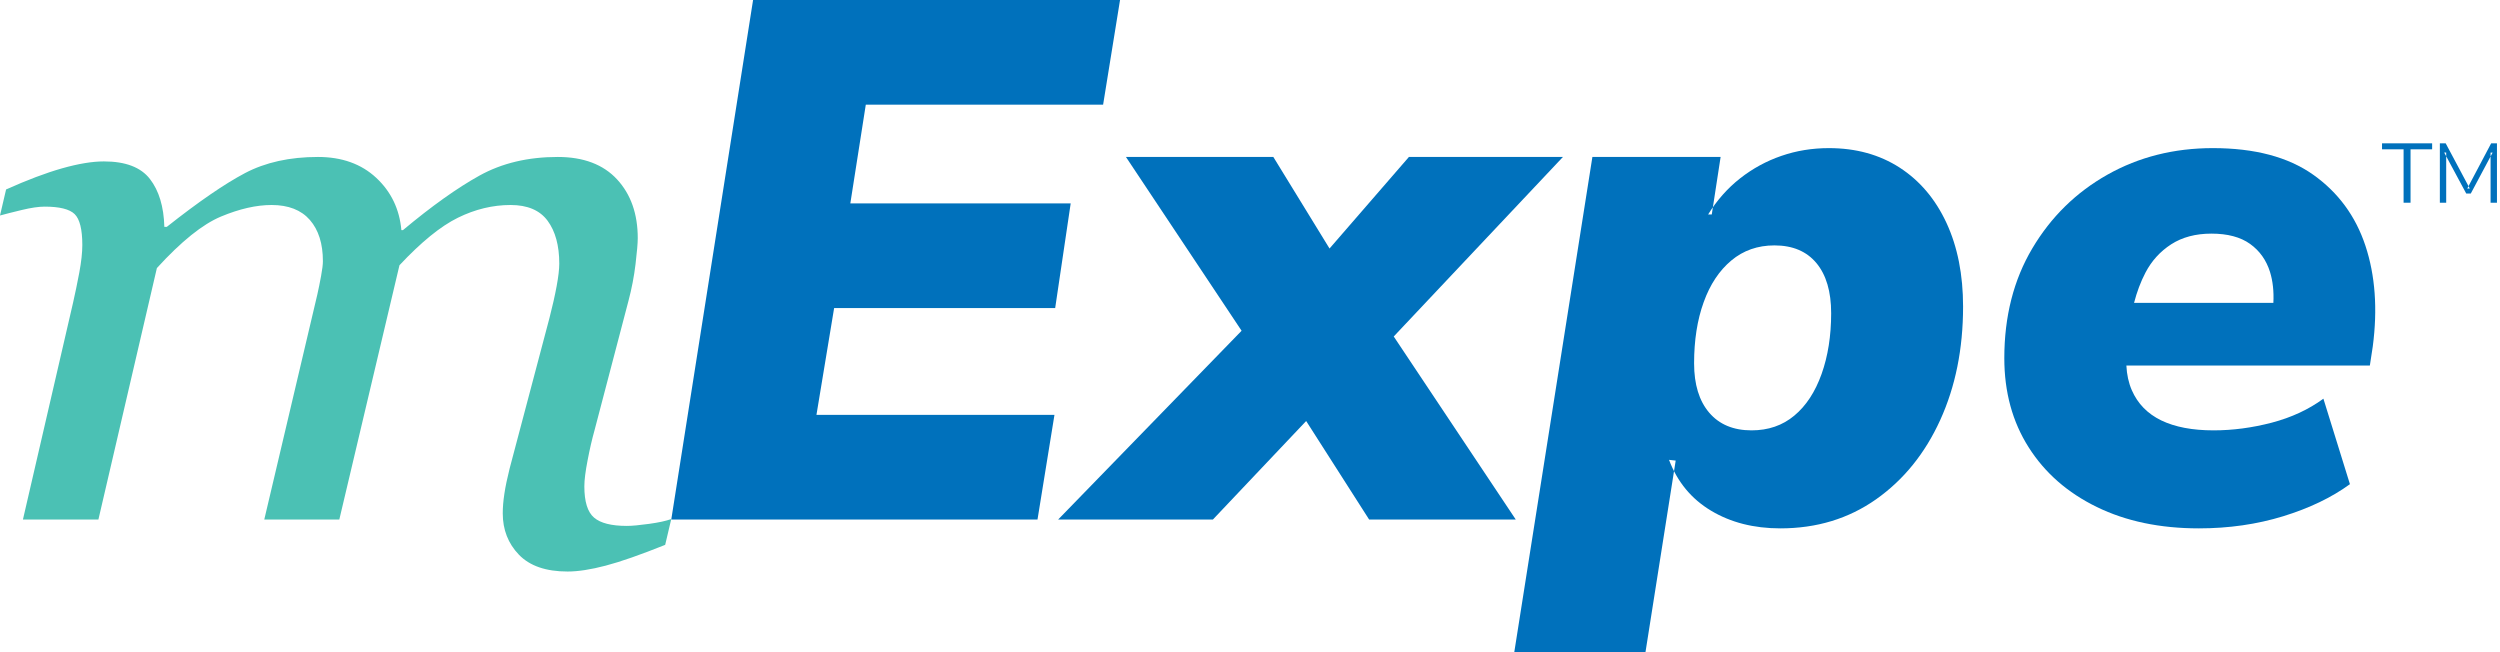
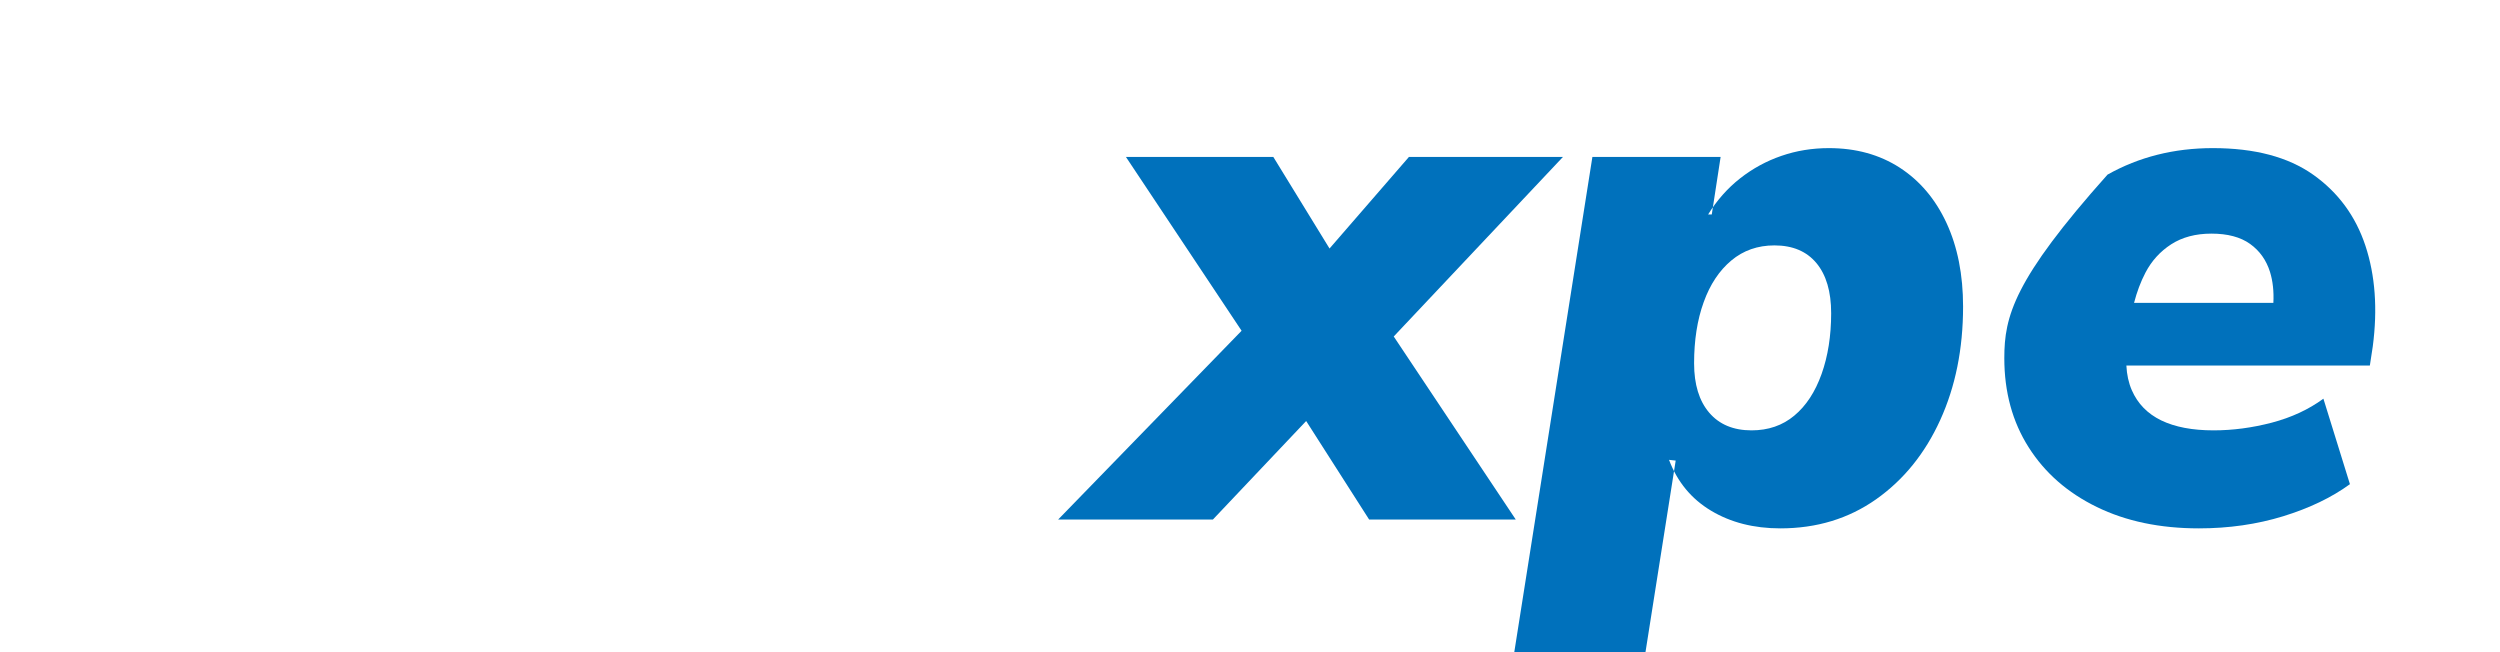
<svg xmlns="http://www.w3.org/2000/svg" width="69px" height="18px" viewBox="0 0 69 18" version="1.1">
  <title>FB30EE69-385C-45E4-89E9-6B1CFF90FC6E</title>
  <g id="V2" stroke="none" stroke-width="1" fill="none" fill-rule="evenodd">
    <g id="iOS7-mExpe_detail-doktora_V2c" transform="translate(-153, -3223)">
      <g id="mExpe_logo_s" transform="translate(153, 3223)">
-         <polygon id="Fill-1" fill="#0071BC" points="20.785 0 18.527 14.339 28.635 14.339 29.103 11.451 22.534 11.451 23.022 8.502 29.123 8.502 29.551 5.614 23.469 5.614 23.896 2.888 30.446 2.888 30.913 0" />
        <polygon id="Fill-2" fill="#0071BC" points="43.137 4.332 38.886 4.332 36.695 6.859 35.144 4.332 31.076 4.332 34.268 9.129 29.205 14.339 33.476 14.339 36.05 11.62 37.788 14.339 41.835 14.339 38.467 9.287" />
        <g id="Group-34" transform="translate(0, 3.956)">
          <path d="M48.343,7.922 C48.804,7.922 49.198,7.787 49.523,7.515 C49.849,7.244 50.099,6.861 50.276,6.366 C50.452,5.871 50.54,5.312 50.54,4.688 C50.54,4.092 50.404,3.631 50.133,3.305 C49.862,2.98 49.476,2.817 48.974,2.817 C48.513,2.817 48.116,2.956 47.784,3.234 C47.452,3.512 47.197,3.895 47.022,4.383 C46.845,4.871 46.757,5.434 46.757,6.071 C46.757,6.654 46.896,7.108 47.174,7.434 C47.452,7.759 47.842,7.922 48.343,7.922 L48.343,7.922 Z M41.794,14.044 L43.95,0.376 L47.489,0.376 L47.245,1.963 L47.144,1.963 C47.388,1.57 47.682,1.238 48.028,0.966 C48.374,0.695 48.753,0.488 49.167,0.346 C49.581,0.203 50.018,0.132 50.479,0.132 C51.225,0.132 51.875,0.312 52.432,0.671 C52.987,1.031 53.418,1.539 53.723,2.197 C54.028,2.855 54.181,3.624 54.181,4.505 C54.181,5.672 53.97,6.715 53.55,7.637 C53.13,8.56 52.54,9.288 51.781,9.824 C51.021,10.359 50.14,10.627 49.137,10.627 C48.405,10.627 47.767,10.464 47.225,10.139 C46.682,9.814 46.296,9.346 46.065,8.736 L46.249,8.756 L45.415,14.044 L41.794,14.044 Z" id="Fill-3" fill="#0071BC" />
-           <path d="M59.926,2.786 C60.231,2.59 60.601,2.492 61.035,2.492 C61.482,2.492 61.838,2.587 62.102,2.776 C62.367,2.966 62.55,3.224 62.652,3.549 C62.731,3.804 62.761,4.09 62.745,4.403 L58.9,4.403 C58.978,4.101 59.082,3.823 59.214,3.57 C59.384,3.244 59.621,2.983 59.926,2.786 M65.286,2.827 C65.014,2.007 64.533,1.353 63.841,0.864 C63.15,0.376 62.228,0.132 61.075,0.132 C60.004,0.132 59.034,0.376 58.167,0.864 C57.299,1.353 56.607,2.031 56.092,2.899 C55.577,3.766 55.319,4.777 55.319,5.929 C55.319,6.865 55.543,7.685 55.991,8.39 C56.438,9.095 57.065,9.644 57.872,10.037 C58.678,10.431 59.618,10.627 60.689,10.627 C61.516,10.627 62.292,10.515 63.018,10.292 C63.743,10.068 64.357,9.773 64.858,9.407 L64.126,7.048 C63.719,7.346 63.245,7.566 62.703,7.709 C62.16,7.851 61.624,7.922 61.096,7.922 C60.513,7.922 60.031,7.831 59.652,7.648 C59.272,7.464 59.001,7.187 58.838,6.814 C58.749,6.61 58.7,6.382 58.688,6.132 L65.408,6.132 L65.489,5.603 C65.624,4.573 65.557,3.648 65.286,2.827" id="Fill-5" fill="#0071BC" />
-           <polygon id="Fill-7" fill="#0071BC" points="66.339 1.639 66.339 0.165 65.744 0.165 65.744 0 67.127 0 67.127 0.165 66.531 0.165 66.531 1.639" />
-           <polygon id="Fill-9" fill="#0071BC" points="67.34 1.639 67.34 0 67.501 0 68.166 1.248 68.096 1.248 68.756 0 68.916 0 68.916 1.639 68.74 1.639 68.74 0.256 68.796 0.256 68.194 1.385 68.068 1.385 67.459 0.253 67.515 0.253 67.515 1.639" />
-           <path d="M17.913,10.503 C17.646,10.54 17.441,10.559 17.3,10.559 C16.875,10.559 16.574,10.483 16.396,10.33 C16.217,10.178 16.128,9.89 16.128,9.466 C16.128,9.295 16.158,9.055 16.218,8.747 C16.277,8.438 16.34,8.165 16.407,7.927 L17.346,4.347 C17.435,4.012 17.5,3.674 17.541,3.332 C17.582,2.99 17.602,2.752 17.602,2.618 C17.602,1.949 17.412,1.408 17.031,0.995 C16.65,0.583 16.104,0.376 15.394,0.376 C14.573,0.376 13.854,0.547 13.236,0.889 C12.619,1.231 11.914,1.733 11.122,2.395 L11.078,2.395 C11.026,1.815 10.794,1.334 10.383,0.951 C9.971,0.568 9.435,0.376 8.775,0.376 C7.996,0.376 7.325,0.525 6.761,0.822 C6.197,1.12 5.478,1.614 4.603,2.306 L4.536,2.306 C4.521,1.748 4.388,1.307 4.138,0.984 C3.888,0.661 3.465,0.499 2.867,0.499 C2.546,0.499 2.162,0.563 1.713,0.69 C1.265,0.817 0.75,1.012 0.168,1.273 L0,1.992 C0.142,1.953 0.342,1.902 0.599,1.84 C0.857,1.778 1.068,1.747 1.232,1.747 C1.643,1.747 1.919,1.816 2.06,1.953 C2.201,2.091 2.272,2.375 2.272,2.806 C2.272,3.015 2.244,3.267 2.189,3.565 C2.133,3.862 2.075,4.141 2.016,4.401 L0.633,10.383 L2.716,10.383 L4.33,3.443 C5.001,2.707 5.592,2.232 6.101,2.02 C6.61,1.808 7.075,1.702 7.496,1.702 C7.96,1.702 8.313,1.84 8.553,2.115 C8.792,2.39 8.912,2.769 8.912,3.252 C8.912,3.342 8.896,3.477 8.862,3.66 C8.829,3.842 8.794,4.014 8.757,4.178 L7.294,10.383 L9.365,10.383 L11.025,3.365 C11.624,2.725 12.161,2.288 12.637,2.054 C13.114,1.819 13.599,1.702 14.094,1.702 C14.559,1.702 14.899,1.847 15.114,2.137 C15.328,2.427 15.436,2.821 15.436,3.319 C15.436,3.476 15.411,3.684 15.363,3.944 C15.315,4.204 15.249,4.494 15.167,4.814 L14.066,8.974 C13.999,9.242 13.95,9.474 13.921,9.671 C13.891,9.868 13.876,10.048 13.876,10.212 C13.876,10.665 14.025,11.046 14.323,11.355 C14.621,11.663 15.068,11.818 15.665,11.818 C15.955,11.818 16.306,11.764 16.716,11.656 C17.125,11.549 17.673,11.357 18.359,11.082 L18.527,10.369 C18.385,10.422 18.181,10.466 17.913,10.503" id="Fill-11" fill="#4BC1B4" />
+           <path d="M59.926,2.786 C60.231,2.59 60.601,2.492 61.035,2.492 C61.482,2.492 61.838,2.587 62.102,2.776 C62.367,2.966 62.55,3.224 62.652,3.549 C62.731,3.804 62.761,4.09 62.745,4.403 L58.9,4.403 C58.978,4.101 59.082,3.823 59.214,3.57 C59.384,3.244 59.621,2.983 59.926,2.786 M65.286,2.827 C65.014,2.007 64.533,1.353 63.841,0.864 C63.15,0.376 62.228,0.132 61.075,0.132 C60.004,0.132 59.034,0.376 58.167,0.864 C55.577,3.766 55.319,4.777 55.319,5.929 C55.319,6.865 55.543,7.685 55.991,8.39 C56.438,9.095 57.065,9.644 57.872,10.037 C58.678,10.431 59.618,10.627 60.689,10.627 C61.516,10.627 62.292,10.515 63.018,10.292 C63.743,10.068 64.357,9.773 64.858,9.407 L64.126,7.048 C63.719,7.346 63.245,7.566 62.703,7.709 C62.16,7.851 61.624,7.922 61.096,7.922 C60.513,7.922 60.031,7.831 59.652,7.648 C59.272,7.464 59.001,7.187 58.838,6.814 C58.749,6.61 58.7,6.382 58.688,6.132 L65.408,6.132 L65.489,5.603 C65.624,4.573 65.557,3.648 65.286,2.827" id="Fill-5" fill="#0071BC" />
        </g>
      </g>
    </g>
  </g>
</svg>